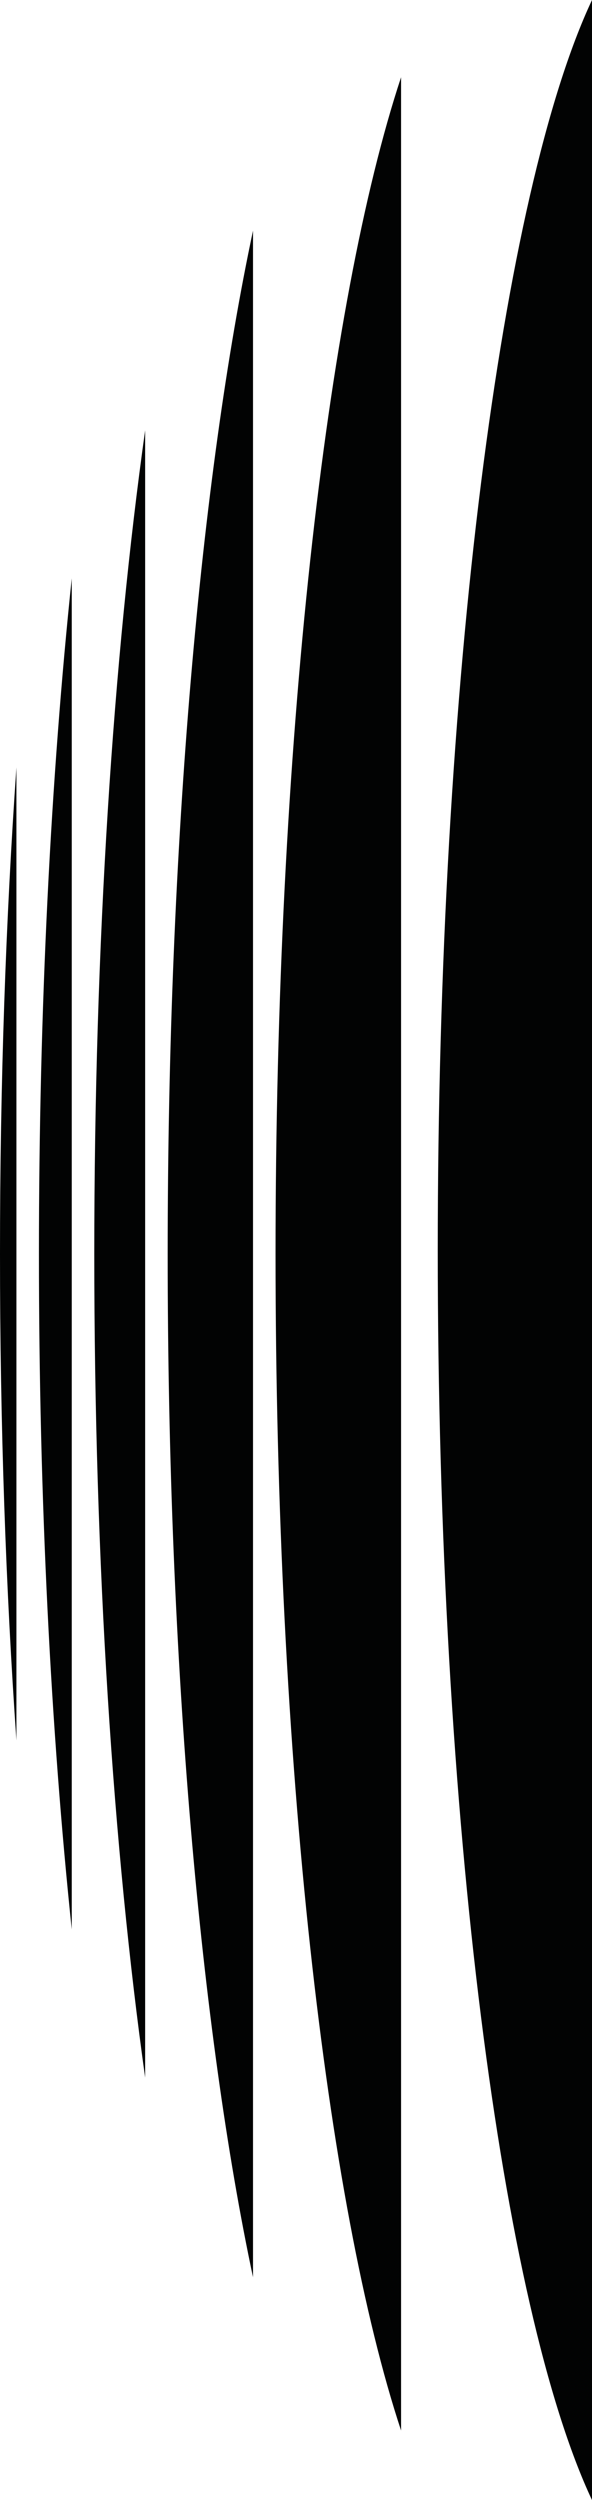
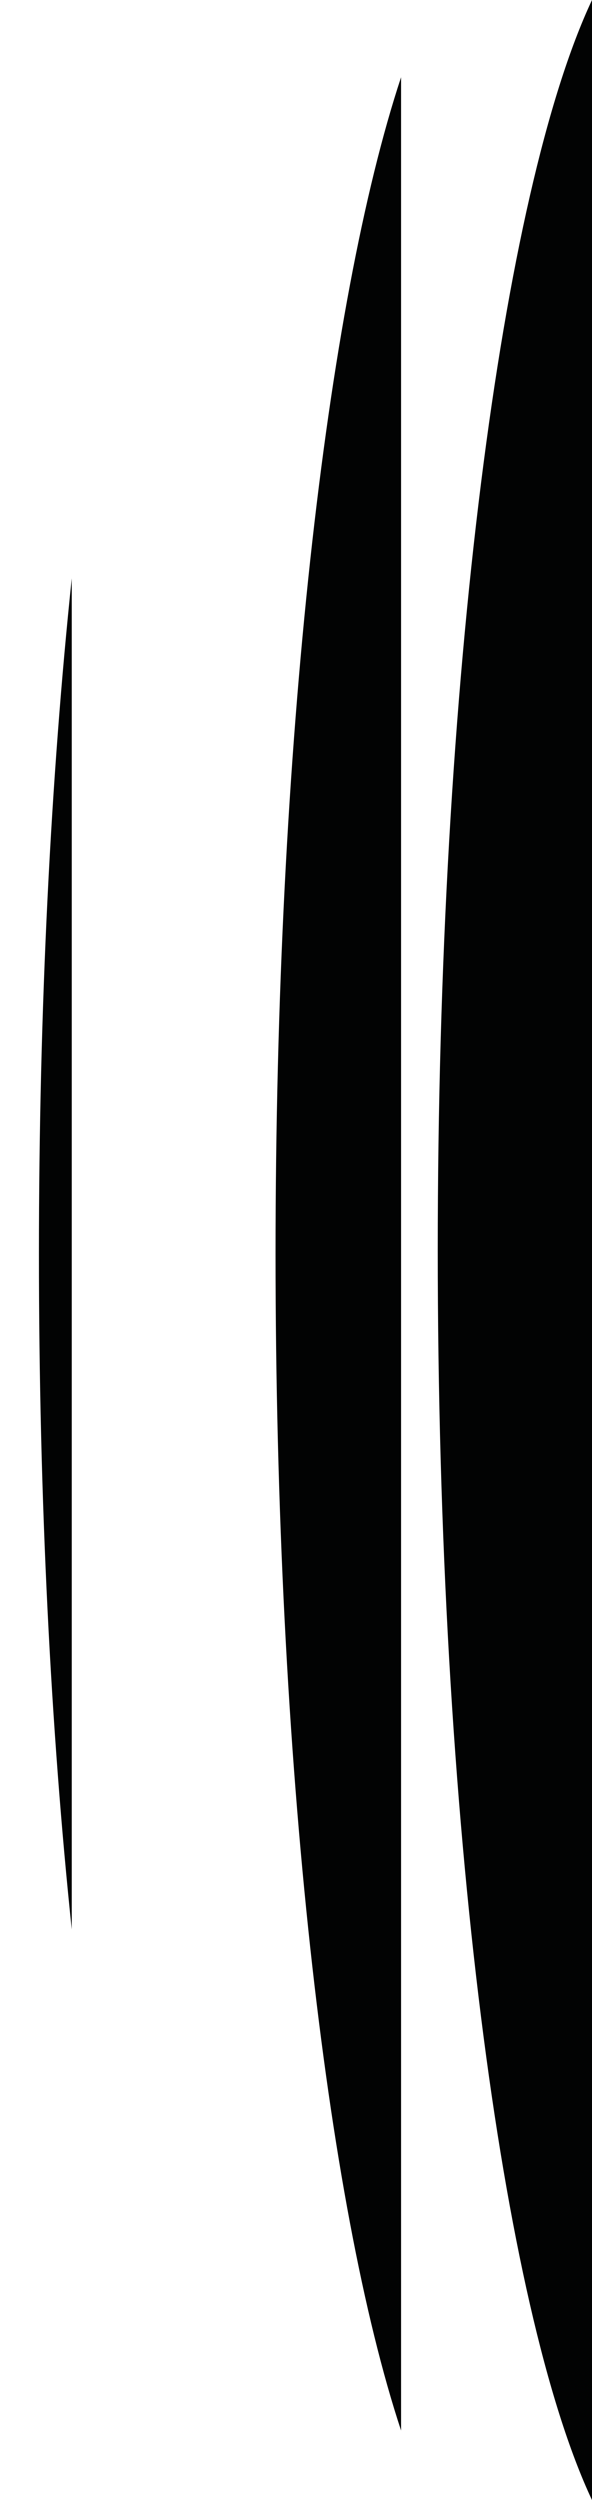
<svg xmlns="http://www.w3.org/2000/svg" xmlns:ns1="http://sodipodi.sourceforge.net/DTD/sodipodi-0.dtd" xmlns:ns2="http://www.inkscape.org/namespaces/inkscape" width="120.676" height="508.982" viewBox="0 0 120.676 508.982" fill="none" version="1.1" id="svg6" ns1:docname="rch-logo-left-high.svg" ns2:version="1.3.2 (091e20e, 2023-11-25, custom)">
  <defs id="defs6" />
  <ns1:namedview id="namedview6" pagecolor="#ffffff" bordercolor="#000000" borderopacity="0.25" ns2:showpageshadow="2" ns2:pageopacity="0.0" ns2:pagecheckerboard="0" ns2:deskcolor="#d1d1d1" ns2:zoom="0.92489712" ns2:cx="-107.03893" ns2:cy="273.00334" ns2:window-width="1920" ns2:window-height="1137" ns2:window-x="1072" ns2:window-y="193" ns2:window-maximized="1" ns2:current-layer="svg6" />
  <path d="m 81.755,15.723 c -15.243,46.089 -25.587,136.084 -25.587,239.549 0,103.467 10.35,193.461 25.588,239.551 z" fill="#020303" id="path1" style="stroke-width:1.452" />
-   <path d="m 51.575,46.952 c -10.636,49.958 -17.396,124.724 -17.396,208.33 0,83.606 6.76,158.362 17.396,208.331 z" fill="#020303" id="path2" style="stroke-width:1.452" />
-   <path d="m 29.588,87.598 c -6.493,46.233 -10.369,104.412 -10.369,167.684 0,63.275 3.881,121.442 10.369,167.686 z" fill="#020303" id="path3" style="stroke-width:1.452" />
  <path d="m 14.626,117.747 c -4.247,40.367 -6.691,87.351 -6.691,137.525 0,50.174 2.444,97.158 6.691,137.525 z" fill="#020303" id="path4" style="stroke-width:1.452" />
-   <path d="M 3.348,156.242 C 1.195,186.947 -1.9999975e-6,220.328 0,255.282 c 3.0000025e-6,34.956 1.195,68.335 3.348,99.041 l -1e-5,-198.071 z" fill="#020303" id="path5" style="stroke-width:1.452" />
  <path d="m 120.676,0 c -18.384,39.092 -31.444,138.256 -31.444,254.491 0,116.234 13.065,215.399 31.444,254.49 z" fill="#020303" id="path6" style="stroke-width:1.452" />
</svg>